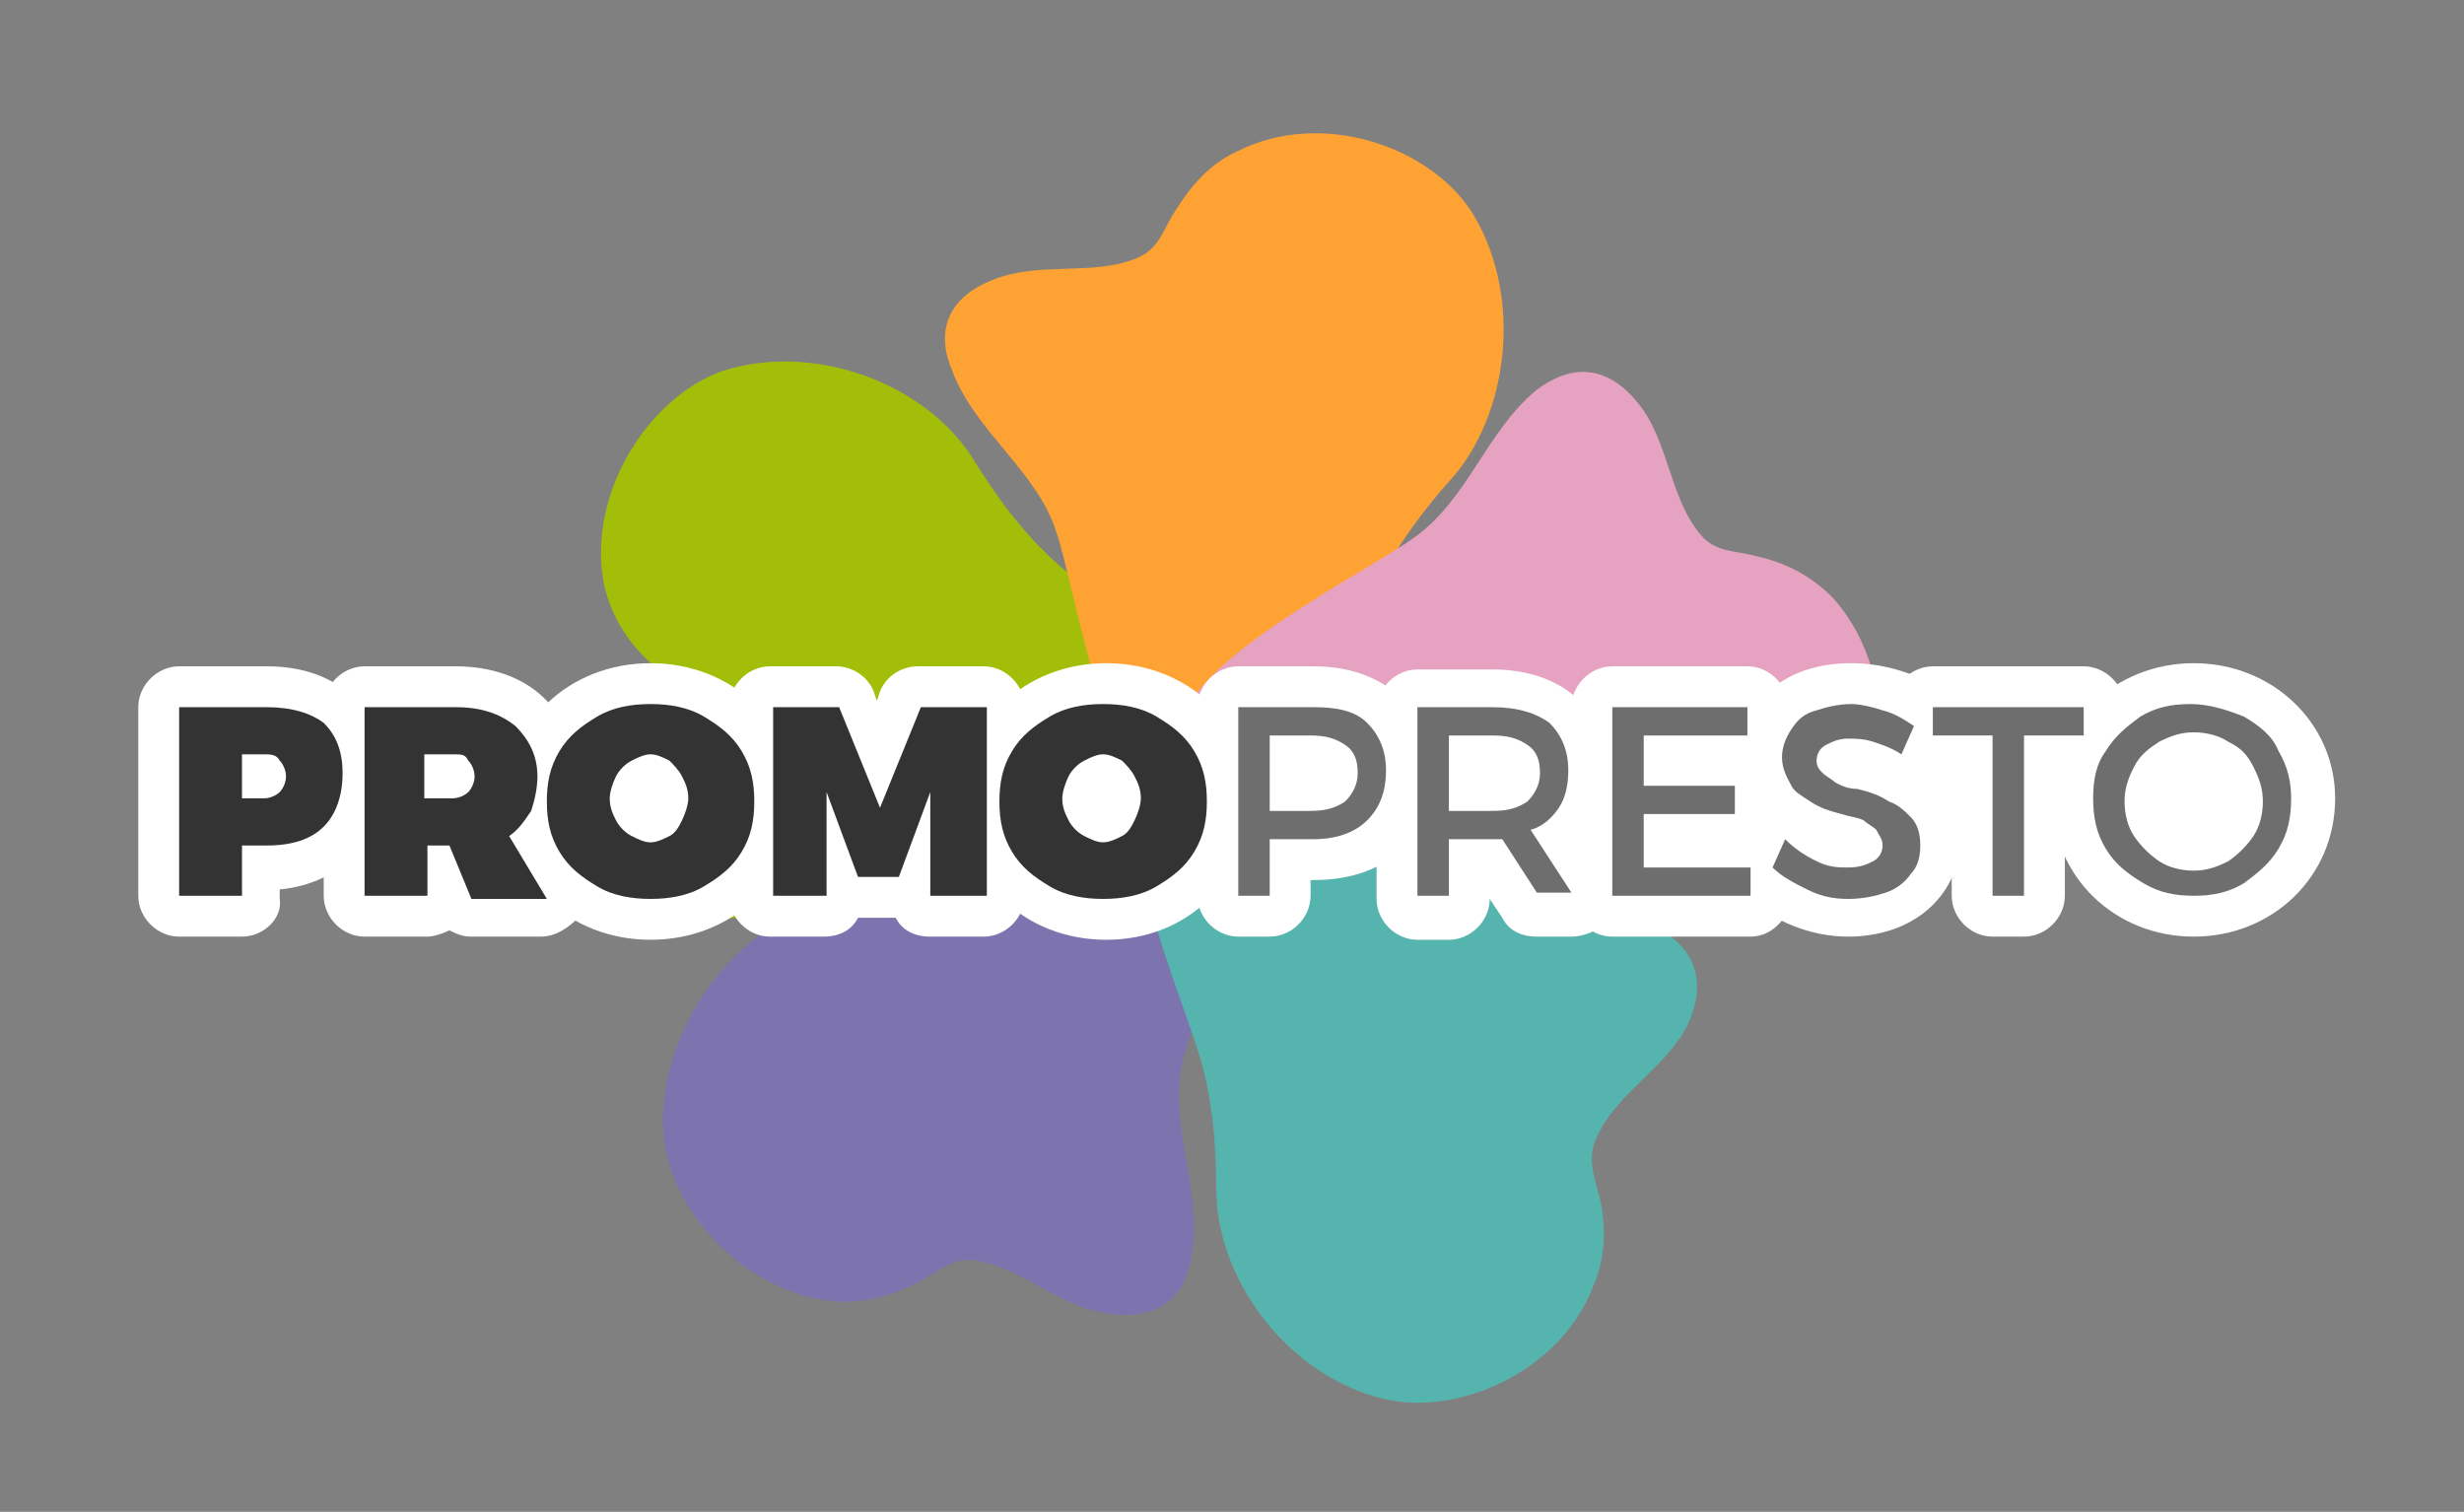
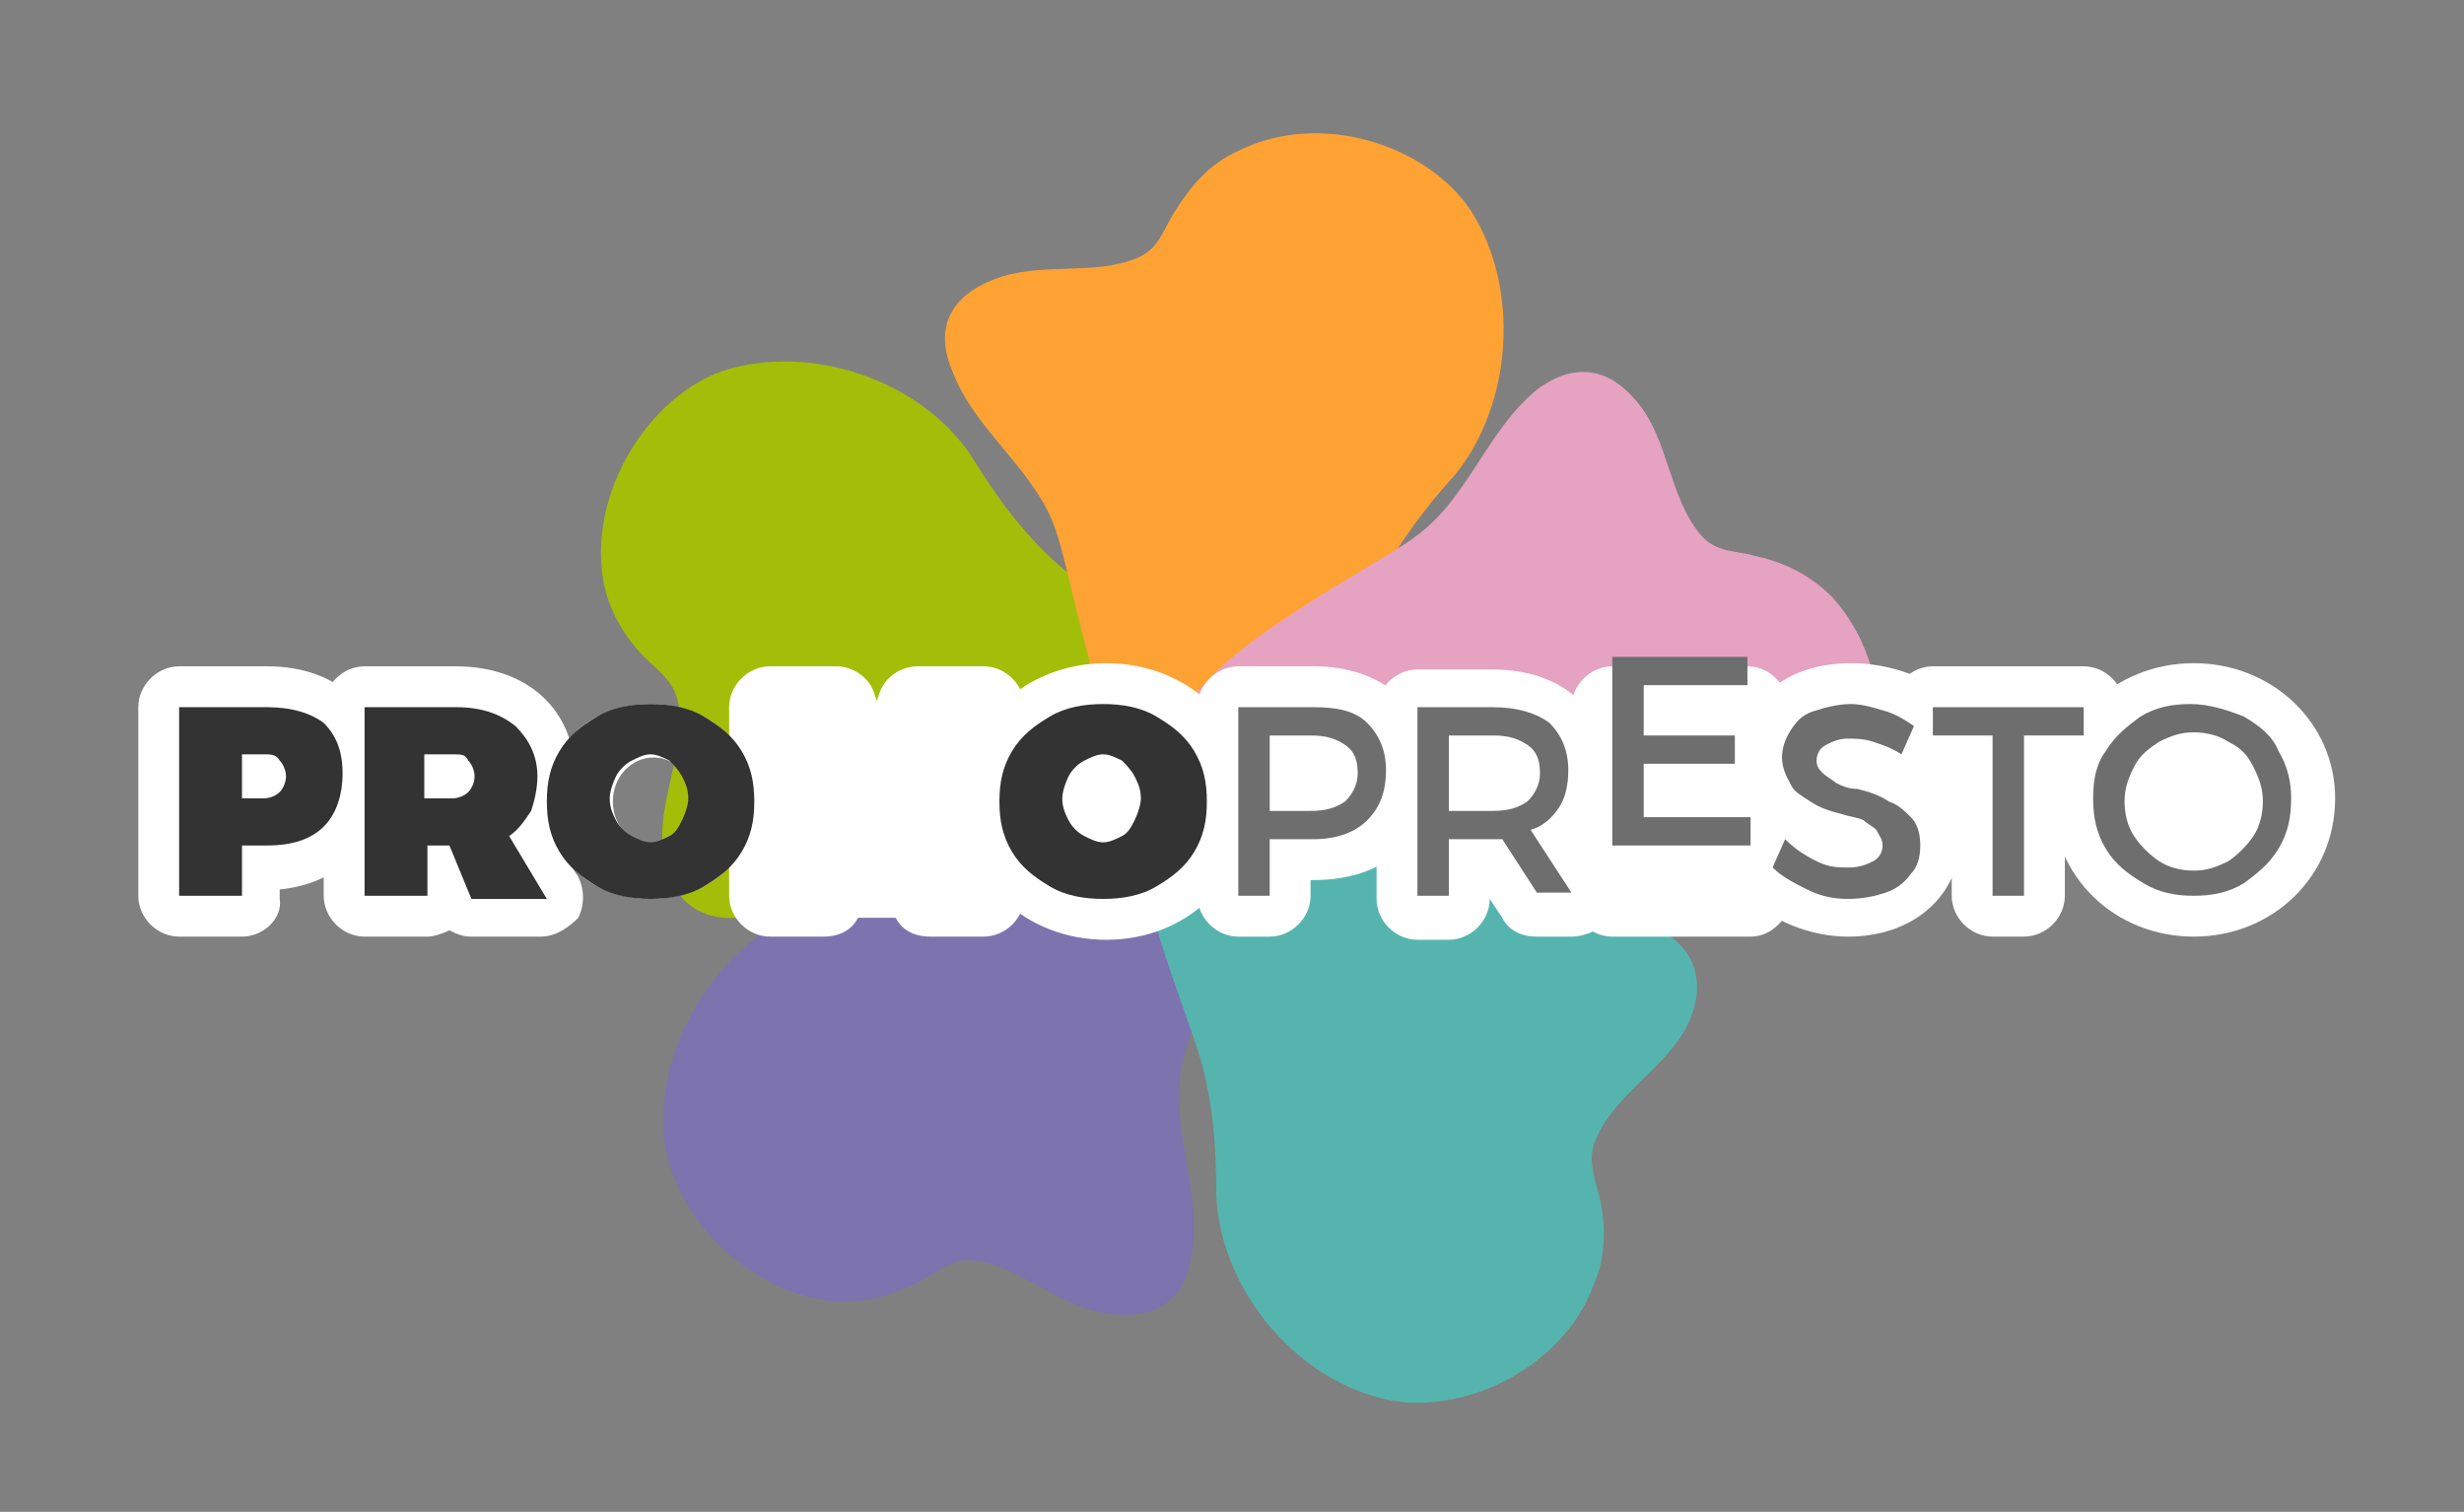
<svg xmlns="http://www.w3.org/2000/svg" version="1.1" id="Calque_1" x="0px" y="0px" viewBox="0 0 78.4 48.1" style="enable-background:new 0 0 78.4 48.1;" xml:space="preserve">
  <rect x="0" y="0" width="78.4" height="48.1" fill="#808080" stroke="none" />
  <style type="text/css">
	.st0{fill:#7D73AF;}
	.st1{fill:#A3BE08;}
	.st2{fill:#FFA234;}
	.st3{fill:#E6A2C1;}
	.st4{fill:#56B4AF;}
	.st5{fill:#FFFFFF;}
	.st6{fill:#333333;}
	.st7{fill:#6E6E6E;}
</style>
  <g>
    <path class="st0" d="M35.5,23.5c-1.4,0.2-4.5,2.9-5.8,3.7c-1.3,0.8-2.5,1.2-3.9,1.7c-2.7,0.9-4.8,4-4.7,7c0.1,2.5,2.5,5.2,5.4,5.5   c1,0.1,1.9-0.2,2.7-0.6c0.6-0.3,1.1-0.8,1.8-0.7c1.5,0.2,2.7,1.5,4.3,1.7c1.4,0.2,2.4-0.4,2.6-1.8c0.4-2-0.7-4.1-0.3-6.1   c0.4-1.8,2.9-8,1.4-9.5c-0.5-0.6-1.3-0.8-2.1-0.8C36.5,23.5,36,23.5,35.5,23.5" />
    <path class="st1" d="M38.7,22.5c-0.5-1.3-4-3.6-5.1-4.6c-1.1-1-1.9-2.1-2.7-3.4c-1.6-2.4-5.1-3.6-7.9-2.7c-2.3,0.8-4.3,3.8-3.8,6.7   c0.2,1,0.7,1.8,1.3,2.4c0.5,0.5,1,0.8,1.1,1.6c0.2,1.5-0.7,3-0.5,4.6c0.2,1.4,1,2.2,2.4,2.1c2-0.2,3.7-1.8,5.8-1.9   c1.8-0.1,8.4,0.7,9.5-1.2c0.4-0.7,0.4-1.5,0.2-2.3C39,23.4,38.9,22.9,38.7,22.5" />
    <path class="st2" d="M40.7,24.7c1.1-0.9,2.4-4.8,3.1-6.1c0.7-1.3,1.5-2.4,2.5-3.5c1.8-2.2,2.1-5.9,0.5-8.4   c-1.4-2.1-4.8-3.2-7.4-1.9c-0.9,0.4-1.5,1.1-2,1.9c-0.4,0.6-0.5,1.2-1.2,1.5c-1.4,0.6-3.1,0.1-4.6,0.7c-1.3,0.5-1.9,1.5-1.3,2.9   c0.7,1.9,2.7,3.2,3.3,5.1c0.6,1.7,1.6,8.3,3.6,8.9c0.7,0.2,1.5,0,2.2-0.4C39.9,25.2,40.3,25,40.7,24.7" />
    <path class="st3" d="M39.8,26.1c1.1,0.8,5.3,0.9,6.7,1.2c1.5,0.2,2.7,0.8,4.1,1.4c2.6,1.1,6.2,0.3,8.1-2c1.5-1.9,1.6-5.5-0.4-7.7   c-0.7-0.7-1.5-1.1-2.4-1.3c-0.7-0.2-1.3-0.1-1.8-0.7c-1-1.2-1-3-2-4.2c-0.9-1.1-2-1.3-3.2-0.4c-1.6,1.3-2.2,3.5-3.9,4.7   c-1.5,1.1-7.4,4-7.4,6.1c0,0.8,0.5,1.5,1,2C39.1,25.6,39.4,25.9,39.8,26.1" />
    <path class="st4" d="M36.4,27.1c-0.2,1.4,1.4,5.2,1.8,6.6c0.4,1.4,0.5,2.8,0.5,4.3c0.1,2.9,2.4,5.8,5.3,6.5   c2.4,0.6,5.7-0.9,6.7-3.6c0.4-0.9,0.4-1.9,0.2-2.8c-0.2-0.7-0.4-1.3-0.1-1.9c0.6-1.4,2.2-2.2,2.9-3.6c0.6-1.3,0.3-2.4-1-3.1   c-1.8-0.9-4.1-0.5-5.9-1.5c-1.6-0.9-6.7-5.1-8.6-4.1c-0.7,0.3-1.1,1.1-1.4,1.8C36.6,26.1,36.5,26.6,36.4,27.1" />
    <g>
      <g>
        <g>
          <path class="st5" d="M8.5,22.5c1.5,0,2.4,0.8,2.4,2.2c0,1.5-0.9,2.3-2.4,2.3H7.7v1.6h-2v-6H8.5z M7.7,25.4h0.7      c0.4,0,0.7-0.3,0.7-0.7c0-0.4-0.2-0.7-0.7-0.7H7.7V25.4z" />
          <path class="st5" d="M7.7,29.8h-2c-0.7,0-1.3-0.6-1.3-1.3v-6c0-0.7,0.6-1.3,1.3-1.3h2.8c2.3,0,3.7,1.4,3.7,3.5      c0,2-1.3,3.4-3.3,3.6v0.3C9,29.2,8.4,29.8,7.7,29.8z" />
        </g>
        <g>
          <path class="st5" d="M14.3,26.9h-0.7v1.6h-2v-6h2.9c1.6,0,2.5,0.8,2.5,2.2c0,0.9-0.3,1.5-0.9,1.9l1.2,2H15L14.3,26.9z       M14.4,25.4c0.4,0,0.7-0.3,0.7-0.7c0-0.4-0.2-0.7-0.7-0.7h-0.9v1.4H14.4z" />
          <path class="st5" d="M17.2,29.8H15c-0.3,0-0.5-0.1-0.7-0.2c-0.2,0.1-0.5,0.2-0.7,0.2h-2c-0.7,0-1.3-0.6-1.3-1.3v-6      c0-0.7,0.6-1.3,1.3-1.3h2.9c2.3,0,3.8,1.4,3.8,3.5c0,0.8-0.2,1.5-0.6,2.1l0.7,1.1c0.2,0.4,0.2,0.9,0,1.3      C18.1,29.5,17.7,29.8,17.2,29.8z" />
        </g>
        <g>
          <path class="st5" d="M24,25.5c0,1.8-1.4,3.1-3.3,3.1c-1.9,0-3.3-1.3-3.3-3.1c0-1.8,1.4-3.1,3.3-3.1C22.6,22.4,24,23.7,24,25.5z       M19.5,25.5c0,0.8,0.6,1.4,1.3,1.4s1.2-0.6,1.2-1.4s-0.5-1.4-1.2-1.4C20.1,24.1,19.5,24.7,19.5,25.5z" />
-           <path class="st5" d="M20.7,29.9c-2.6,0-4.6-1.9-4.6-4.4c0-2.5,2-4.4,4.6-4.4s4.6,1.9,4.6,4.4C25.3,28,23.3,29.9,20.7,29.9z" />
        </g>
        <g>
          <path class="st5" d="M29.6,28.5v-3.3l-1,2.7h-1.3l-1-2.7v3.3h-1.7v-6h2.1l1.3,3.1l1.3-3.1h2.1v6H29.6z" />
          <path class="st5" d="M31.3,29.8h-1.7c-0.5,0-0.9-0.2-1.1-0.6h-1.2c-0.2,0.4-0.6,0.6-1.1,0.6h-1.7c-0.7,0-1.3-0.6-1.3-1.3v-6      c0-0.7,0.6-1.3,1.3-1.3h2.1c0.5,0,1,0.3,1.2,0.8l0.1,0.3L28,22c0.2-0.5,0.7-0.8,1.2-0.8h2.1c0.7,0,1.3,0.6,1.3,1.3v6      C32.6,29.2,32,29.8,31.3,29.8z M30,24C30,24,30,24,30,24L30,24L30,24z M25.8,23.9L25.8,23.9C25.8,24,25.9,24,25.8,23.9      L25.8,23.9z" />
        </g>
        <g>
          <path class="st5" d="M38.4,25.5c0,1.8-1.4,3.1-3.3,3.1s-3.3-1.3-3.3-3.1c0-1.8,1.4-3.1,3.3-3.1S38.4,23.7,38.4,25.5z M33.9,25.5      c0,0.8,0.6,1.4,1.3,1.4c0.7,0,1.2-0.6,1.2-1.4s-0.5-1.4-1.2-1.4C34.5,24.1,33.9,24.7,33.9,25.5z" />
          <path class="st5" d="M35.2,29.9c-2.6,0-4.6-1.9-4.6-4.4c0-2.5,2-4.4,4.6-4.4c2.6,0,4.6,1.9,4.6,4.4C39.7,28,37.8,29.9,35.2,29.9      z" />
        </g>
        <g>
          <path class="st5" d="M41.7,22.5c1.5,0,2.4,0.8,2.4,2.1c0,1.4-0.9,2.2-2.4,2.2h-1.4v1.8h-1v-6H41.7z M40.4,25.8h1.3      c0.9,0,1.4-0.4,1.4-1.2c0-0.8-0.5-1.2-1.4-1.2h-1.3V25.8z" />
          <path class="st5" d="M40.4,29.8h-1c-0.7,0-1.3-0.6-1.3-1.3v-6c0-0.7,0.6-1.3,1.3-1.3h2.4c2.2,0,3.7,1.3,3.7,3.4      c0,2.1-1.4,3.4-3.7,3.4h-0.1v0.5C41.7,29.2,41.1,29.8,40.4,29.8z" />
        </g>
        <g>
          <path class="st5" d="M47.8,26.7c-0.1,0-0.2,0-0.3,0h-1.4v1.8h-1v-6h2.4c1.5,0,2.4,0.8,2.4,2.1c0,1-0.4,1.6-1.2,2l1.3,2h-1.1      L47.8,26.7z M47.5,25.8c0.9,0,1.5-0.4,1.5-1.2c0-0.8-0.5-1.2-1.5-1.2h-1.4v2.4H47.5z" />
          <path class="st5" d="M50,29.8h-1.1c-0.5,0-0.9-0.2-1.1-0.6l-0.4-0.6c0,0.7-0.6,1.3-1.3,1.3h-1c-0.7,0-1.3-0.6-1.3-1.3v-6      c0-0.7,0.6-1.3,1.3-1.3h2.4c2.2,0,3.7,1.3,3.7,3.4c0,0.9-0.3,1.7-0.8,2.3l0.7,1c0.3,0.4,0.3,0.9,0.1,1.3      C51,29.5,50.5,29.8,50,29.8z M47.8,24.4L47.8,24.4L47.8,24.4z" />
        </g>
        <g>
          <path class="st5" d="M52.3,23.4V25h2.9v0.9h-2.9v1.7h3.4v0.9h-4.4v-6h4.3v0.9H52.3z" />
          <path class="st5" d="M55.7,29.8h-4.4c-0.7,0-1.3-0.6-1.3-1.3v-6c0-0.7,0.6-1.3,1.3-1.3h4.3c0.7,0,1.3,0.6,1.3,1.3v0.9      c0,0.4-0.2,0.8-0.5,1c0.1,0.2,0.2,0.4,0.2,0.6v0.9c0,0.2-0.1,0.4-0.1,0.6c0.4,0.2,0.6,0.6,0.6,1.1v0.9      C56.9,29.2,56.4,29.8,55.7,29.8z" />
        </g>
        <g>
-           <path class="st5" d="M60.9,23l-0.4,0.9c-0.6-0.4-1.3-0.6-1.8-0.6c-0.6,0-1,0.2-1,0.6c0,1.3,3.2,0.6,3.2,2.8      c0,1.1-0.9,1.7-2.3,1.7c-0.9,0-1.8-0.4-2.4-1l0.4-0.9c0.6,0.6,1.4,0.9,2,0.9c0.7,0,1.1-0.3,1.1-0.7c0-1.3-3.2-0.6-3.2-2.7      c0-1,0.9-1.7,2.2-1.7C59.6,22.4,60.4,22.7,60.9,23z" />
          <path class="st5" d="M58.8,29.8c-1.2,0-2.4-0.5-3.3-1.3c-0.4-0.4-0.5-1-0.3-1.5l0.4-0.9c0.1-0.1,0.2-0.3,0.3-0.4      c-0.3-0.4-0.5-0.9-0.5-1.6c0-1.8,1.4-3,3.5-3c1,0,2,0.3,2.8,0.8c0.5,0.4,0.7,1,0.5,1.6l-0.4,0.9c-0.1,0.1-0.1,0.2-0.2,0.3      c0.5,0.4,0.8,1.1,0.8,2C62.3,28.6,60.8,29.8,58.8,29.8z" />
        </g>
        <g>
          <path class="st5" d="M64.4,23.4v5.1h-1v-5.1h-1.9v-0.9h4.8v0.9H64.4z" />
          <path class="st5" d="M64.4,29.8h-1c-0.7,0-1.3-0.6-1.3-1.3v-3.8h-0.6c-0.7,0-1.3-0.6-1.3-1.3v-0.9c0-0.7,0.6-1.3,1.3-1.3h4.8      c0.7,0,1.3,0.6,1.3,1.3v0.9c0,0.7-0.6,1.3-1.3,1.3h-0.6v3.8C65.7,29.2,65.1,29.8,64.4,29.8z" />
        </g>
        <g>
          <path class="st5" d="M73,25.5c0,1.7-1.4,3.1-3.2,3.1c-1.8,0-3.2-1.3-3.2-3.1c0-1.7,1.4-3,3.2-3C71.6,22.4,73,23.8,73,25.5z" />
          <path class="st5" d="M69.8,29.8c-2.5,0-4.5-1.9-4.5-4.4c0-2.4,2-4.3,4.5-4.3c2.5,0,4.5,1.9,4.5,4.3      C74.3,27.9,72.3,29.8,69.8,29.8z M69.8,23.7c-1.1,0-1.9,0.7-1.9,1.8c0,1,0.8,1.8,1.9,1.8c1.1,0,1.9-0.8,1.9-1.8      C71.7,24.5,70.9,23.7,69.8,23.7z" />
        </g>
      </g>
      <g>
        <rect x="60.4" y="24.2" class="st5" width="2.6" height="1.7" />
      </g>
    </g>
    <g>
      <path class="st6" d="M10.3,23c0.4,0.4,0.6,0.9,0.6,1.6c0,0.7-0.2,1.3-0.6,1.7c-0.4,0.4-1,0.6-1.8,0.6H7.7v1.6h-2v-6h2.8    C9.3,22.5,9.9,22.7,10.3,23z M7.7,25.4h0.7c0.2,0,0.4-0.1,0.5-0.2s0.2-0.3,0.2-0.5c0-0.2-0.1-0.4-0.2-0.5C8.8,24,8.6,24,8.4,24    H7.7V25.4z" />
      <path class="st6" d="M14.3,26.9h-0.7v1.6h-2v-6h2.9c0.8,0,1.4,0.2,1.9,0.6c0.4,0.4,0.7,0.9,0.7,1.6c0,0.4-0.1,0.8-0.2,1.1    c-0.2,0.3-0.4,0.6-0.7,0.8l1.2,2H15L14.3,26.9z M14.4,25.4c0.2,0,0.4-0.1,0.5-0.2c0.1-0.1,0.2-0.3,0.2-0.5c0-0.2-0.1-0.4-0.2-0.5    C14.8,24,14.7,24,14.4,24h-0.9v1.4H14.4z" />
      <path class="st6" d="M22.4,22.8c0.5,0.3,0.9,0.6,1.2,1.1c0.3,0.5,0.4,1,0.4,1.6c0,0.6-0.1,1.1-0.4,1.6c-0.3,0.5-0.7,0.8-1.2,1.1    s-1.1,0.4-1.7,0.4s-1.2-0.1-1.7-0.4c-0.5-0.3-0.9-0.6-1.2-1.1c-0.3-0.5-0.4-1-0.4-1.6s0.1-1.1,0.4-1.6c0.3-0.5,0.7-0.8,1.2-1.1    c0.5-0.3,1.1-0.4,1.7-0.4S21.9,22.5,22.4,22.8z M20.1,24.2c-0.2,0.1-0.4,0.3-0.5,0.5c-0.1,0.2-0.2,0.5-0.2,0.7    c0,0.3,0.1,0.5,0.2,0.7c0.1,0.2,0.3,0.4,0.5,0.5s0.4,0.2,0.6,0.2s0.4-0.1,0.6-0.2c0.2-0.1,0.3-0.3,0.4-0.5    c0.1-0.2,0.2-0.5,0.2-0.7c0-0.3-0.1-0.5-0.2-0.7c-0.1-0.2-0.3-0.4-0.4-0.5c-0.2-0.1-0.4-0.2-0.6-0.2S20.3,24.1,20.1,24.2z" />
-       <path class="st6" d="M29.6,28.5v-3.3l-1,2.7h-1.3l-1-2.7v3.3h-1.7v-6h2.1l1.3,3.2l1.3-3.2h2.1v6H29.6z" />
      <path class="st6" d="M36.8,22.8c0.5,0.3,0.9,0.6,1.2,1.1c0.3,0.5,0.4,1,0.4,1.6c0,0.6-0.1,1.1-0.4,1.6c-0.3,0.5-0.7,0.8-1.2,1.1    s-1.1,0.4-1.7,0.4s-1.2-0.1-1.7-0.4c-0.5-0.3-0.9-0.6-1.2-1.1c-0.3-0.5-0.4-1-0.4-1.6s0.1-1.1,0.4-1.6c0.3-0.5,0.7-0.8,1.2-1.1    c0.5-0.3,1.1-0.4,1.7-0.4S36.3,22.5,36.8,22.8z M34.5,24.2c-0.2,0.1-0.4,0.3-0.5,0.5c-0.1,0.2-0.2,0.5-0.2,0.7    c0,0.3,0.1,0.5,0.2,0.7c0.1,0.2,0.3,0.4,0.5,0.5s0.4,0.2,0.6,0.2s0.4-0.1,0.6-0.2c0.2-0.1,0.3-0.3,0.4-0.5    c0.1-0.2,0.2-0.5,0.2-0.7c0-0.3-0.1-0.5-0.2-0.7c-0.1-0.2-0.3-0.4-0.4-0.5c-0.2-0.1-0.4-0.2-0.6-0.2S34.7,24.1,34.5,24.2z" />
      <path class="st7" d="M43.5,23c0.4,0.4,0.6,0.9,0.6,1.5c0,0.7-0.2,1.2-0.6,1.6c-0.4,0.4-1,0.6-1.7,0.6h-1.4v1.8h-1v-6h2.4    C42.5,22.5,43.1,22.6,43.5,23z M40.4,25.8h1.3c0.5,0,0.8-0.1,1.1-0.3c0.2-0.2,0.4-0.5,0.4-0.9c0-0.4-0.1-0.7-0.4-0.9    s-0.6-0.3-1.1-0.3h-1.3V25.8z" />
      <path class="st7" d="M47.8,26.7c-0.1,0-0.1,0-0.3,0h-1.4v1.8h-1v-6h2.4c0.8,0,1.4,0.2,1.8,0.5c0.4,0.4,0.6,0.9,0.6,1.5    c0,0.5-0.1,0.9-0.3,1.2c-0.2,0.3-0.5,0.6-0.9,0.7l1.3,2h-1.1L47.8,26.7z M48.6,25.5c0.2-0.2,0.4-0.5,0.4-0.9    c0-0.4-0.1-0.7-0.4-0.9c-0.3-0.2-0.6-0.3-1.1-0.3h-1.4v2.4h1.4C48,25.8,48.3,25.7,48.6,25.5z" />
-       <path class="st7" d="M52.3,23.4V25h2.9v0.9h-2.9v1.7h3.4v0.9h-4.4v-6h4.3v0.9H52.3z" />
+       <path class="st7" d="M52.3,23.4h2.9v0.9h-2.9v1.7h3.4v0.9h-4.4v-6h4.3v0.9H52.3z" />
      <path class="st7" d="M59.9,22.6c0.4,0.1,0.7,0.3,1,0.5l-0.4,0.9c-0.3-0.2-0.6-0.3-0.9-0.4c-0.3-0.1-0.6-0.1-0.8-0.1    c-0.3,0-0.5,0.1-0.7,0.2c-0.2,0.1-0.3,0.3-0.3,0.5c0,0.2,0.1,0.3,0.2,0.4c0.1,0.1,0.3,0.2,0.4,0.3c0.2,0.1,0.4,0.2,0.7,0.2    c0.4,0.1,0.7,0.2,1,0.4c0.3,0.1,0.5,0.3,0.7,0.5c0.2,0.2,0.3,0.5,0.3,0.9c0,0.4-0.1,0.7-0.3,0.9c-0.2,0.3-0.5,0.5-0.8,0.6    c-0.3,0.1-0.7,0.2-1.2,0.2c-0.5,0-0.9-0.1-1.3-0.3s-0.8-0.4-1.1-0.7l0.4-0.9c0.3,0.3,0.6,0.5,1,0.7c0.4,0.2,0.7,0.2,1,0.2    c0.4,0,0.6-0.1,0.8-0.2c0.2-0.1,0.3-0.3,0.3-0.5c0-0.2-0.1-0.3-0.2-0.5c-0.1-0.1-0.3-0.2-0.4-0.3c-0.2-0.1-0.4-0.1-0.7-0.2    c-0.4-0.1-0.7-0.2-1-0.4s-0.5-0.3-0.6-0.5s-0.3-0.5-0.3-0.9c0-0.3,0.1-0.6,0.3-0.9s0.4-0.5,0.8-0.6c0.3-0.1,0.7-0.2,1.1-0.2    C59.2,22.4,59.6,22.5,59.9,22.6z" />
      <path class="st7" d="M64.4,23.4v5.1h-1v-5.1h-1.9v-0.9h4.8v0.9H64.4z" />
      <path class="st7" d="M71.4,22.8c0.5,0.3,0.9,0.6,1.1,1.1c0.3,0.5,0.4,1,0.4,1.5c0,0.6-0.1,1.1-0.4,1.6c-0.3,0.5-0.7,0.8-1.1,1.1    c-0.5,0.3-1,0.4-1.6,0.4s-1.1-0.1-1.6-0.4S67.3,27.5,67,27c-0.3-0.5-0.4-1-0.4-1.6s0.1-1.1,0.4-1.5c0.3-0.5,0.7-0.8,1.1-1.1    c0.5-0.3,1-0.4,1.6-0.4S70.9,22.6,71.4,22.8z M68.7,23.6c-0.3,0.2-0.6,0.4-0.8,0.8s-0.3,0.7-0.3,1.1s0.1,0.8,0.3,1.1    c0.2,0.3,0.5,0.6,0.8,0.8s0.7,0.3,1.1,0.3s0.7-0.1,1.1-0.3c0.3-0.2,0.6-0.5,0.8-0.8c0.2-0.3,0.3-0.7,0.3-1.1s-0.1-0.7-0.3-1.1    s-0.4-0.6-0.8-0.8c-0.3-0.2-0.7-0.3-1.1-0.3C69.4,23.3,69.1,23.4,68.7,23.6z" />
    </g>
  </g>
</svg>